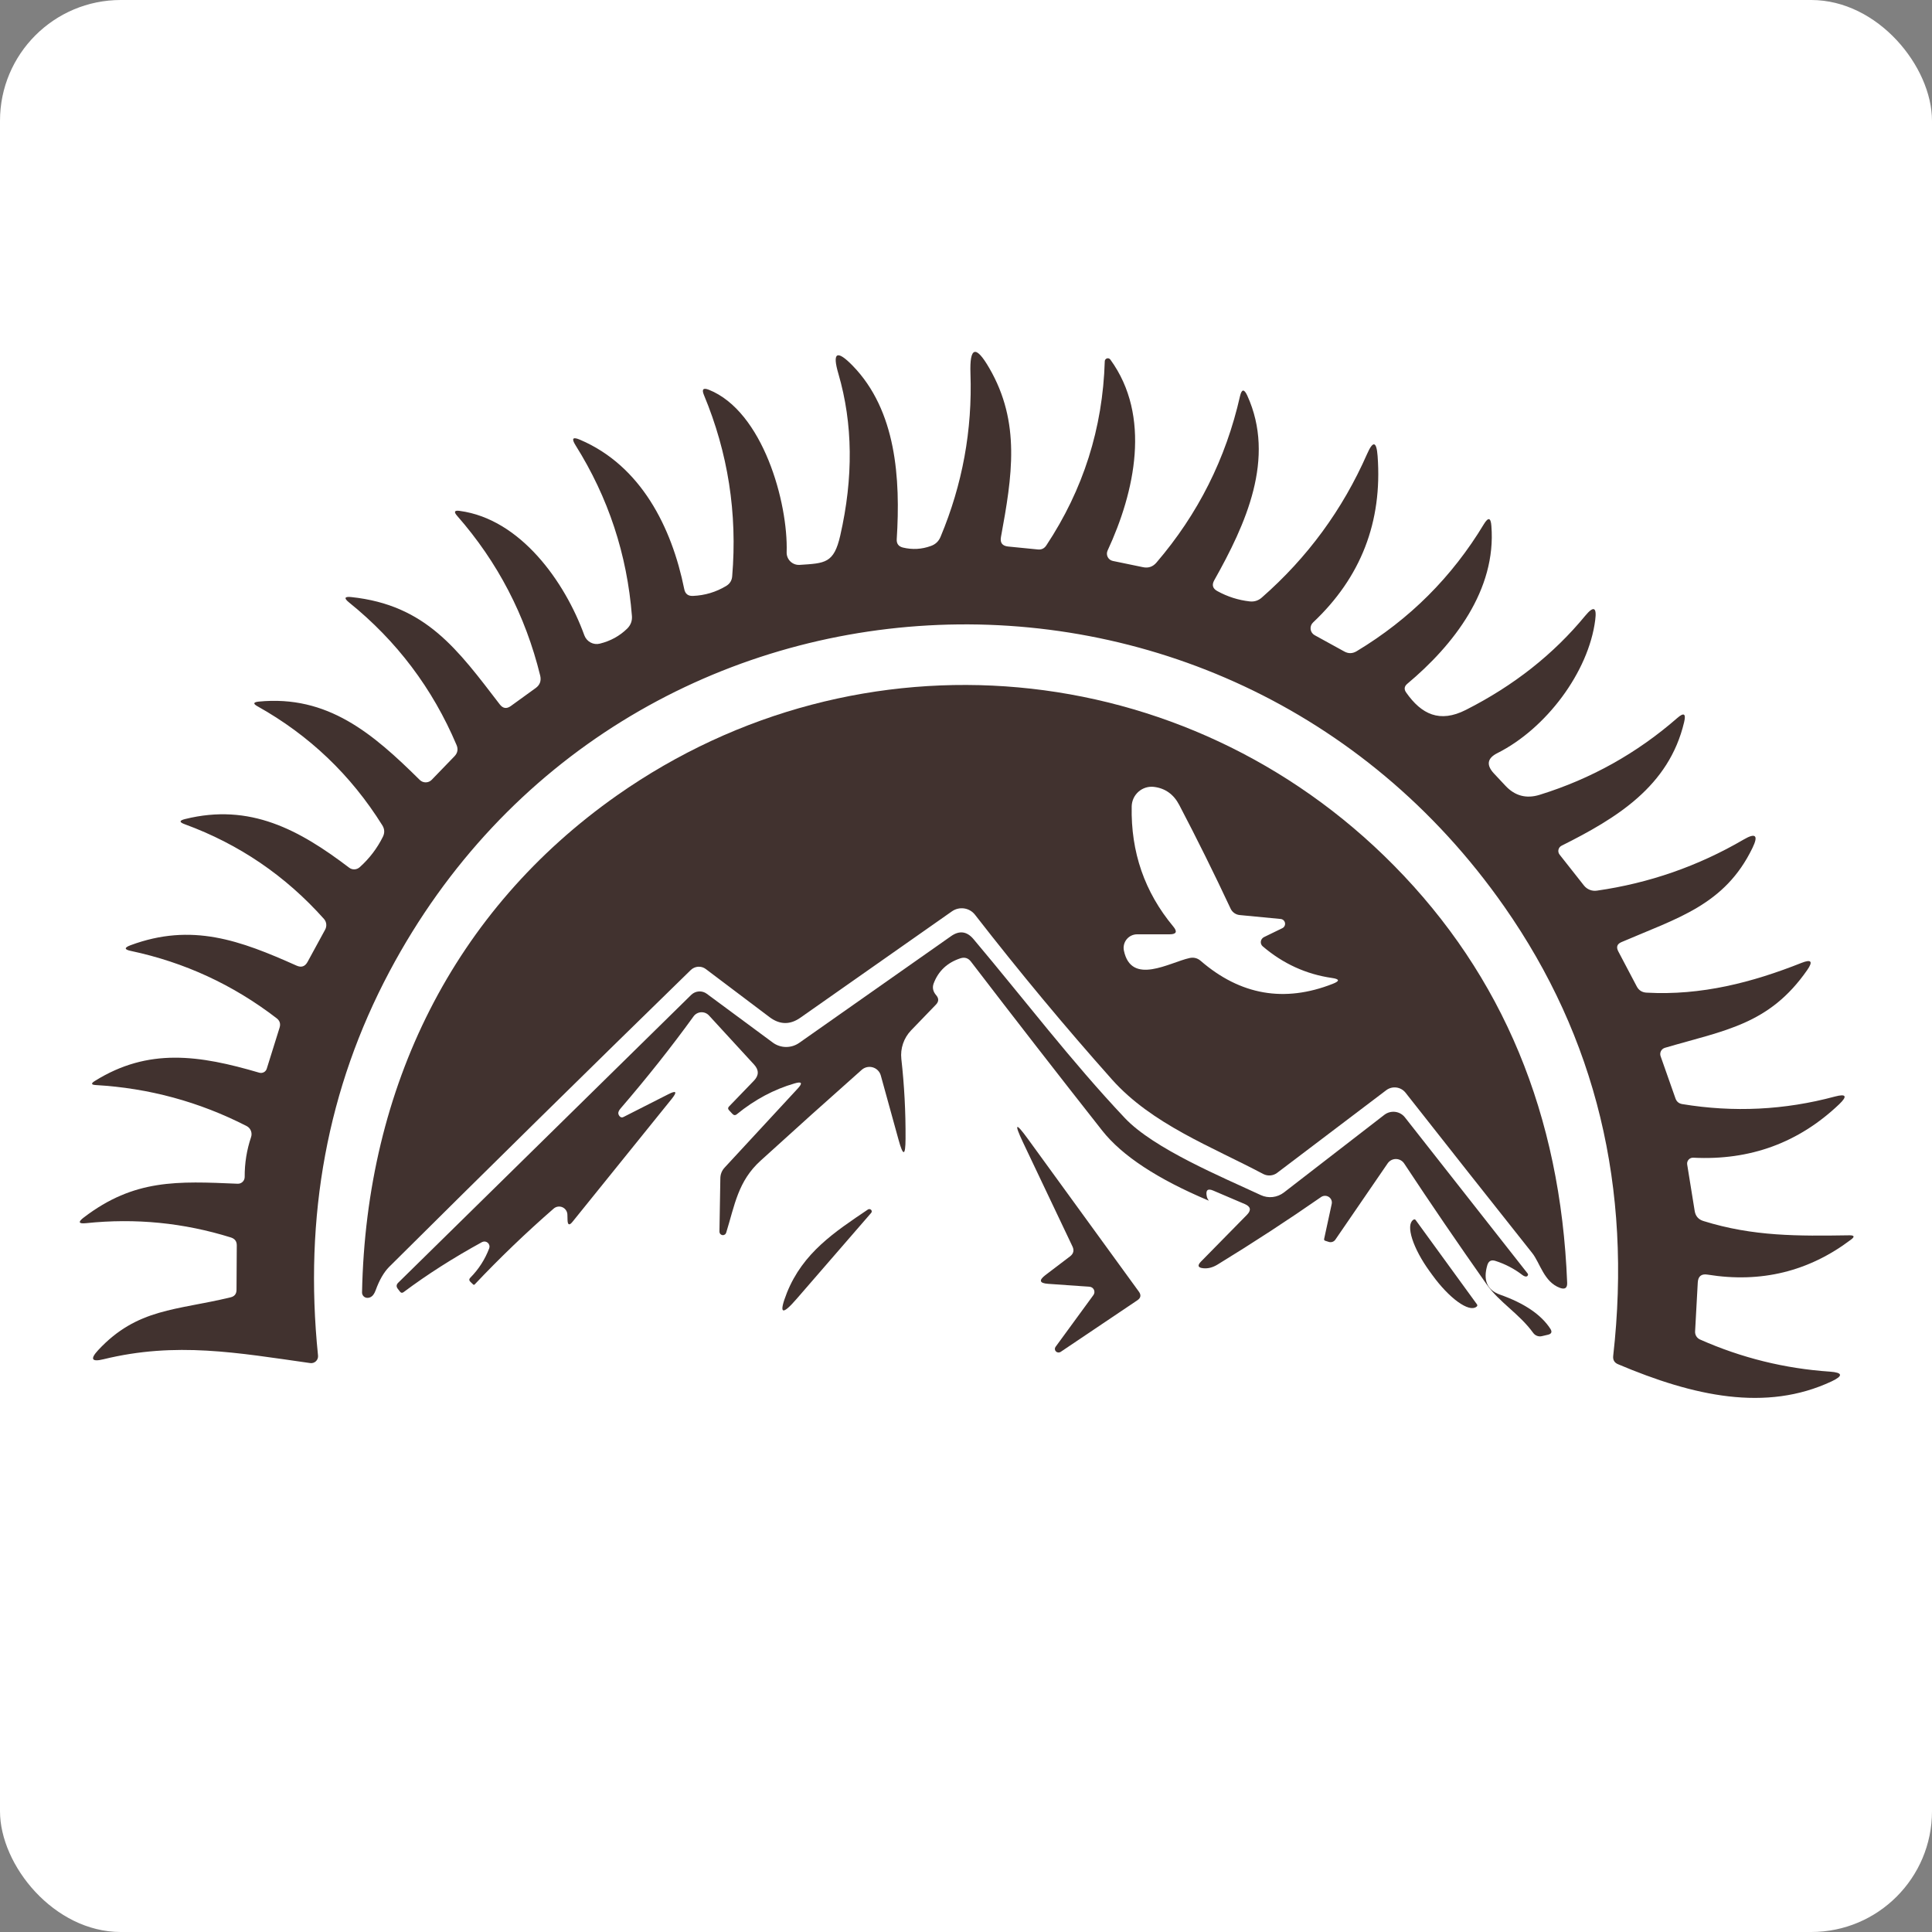
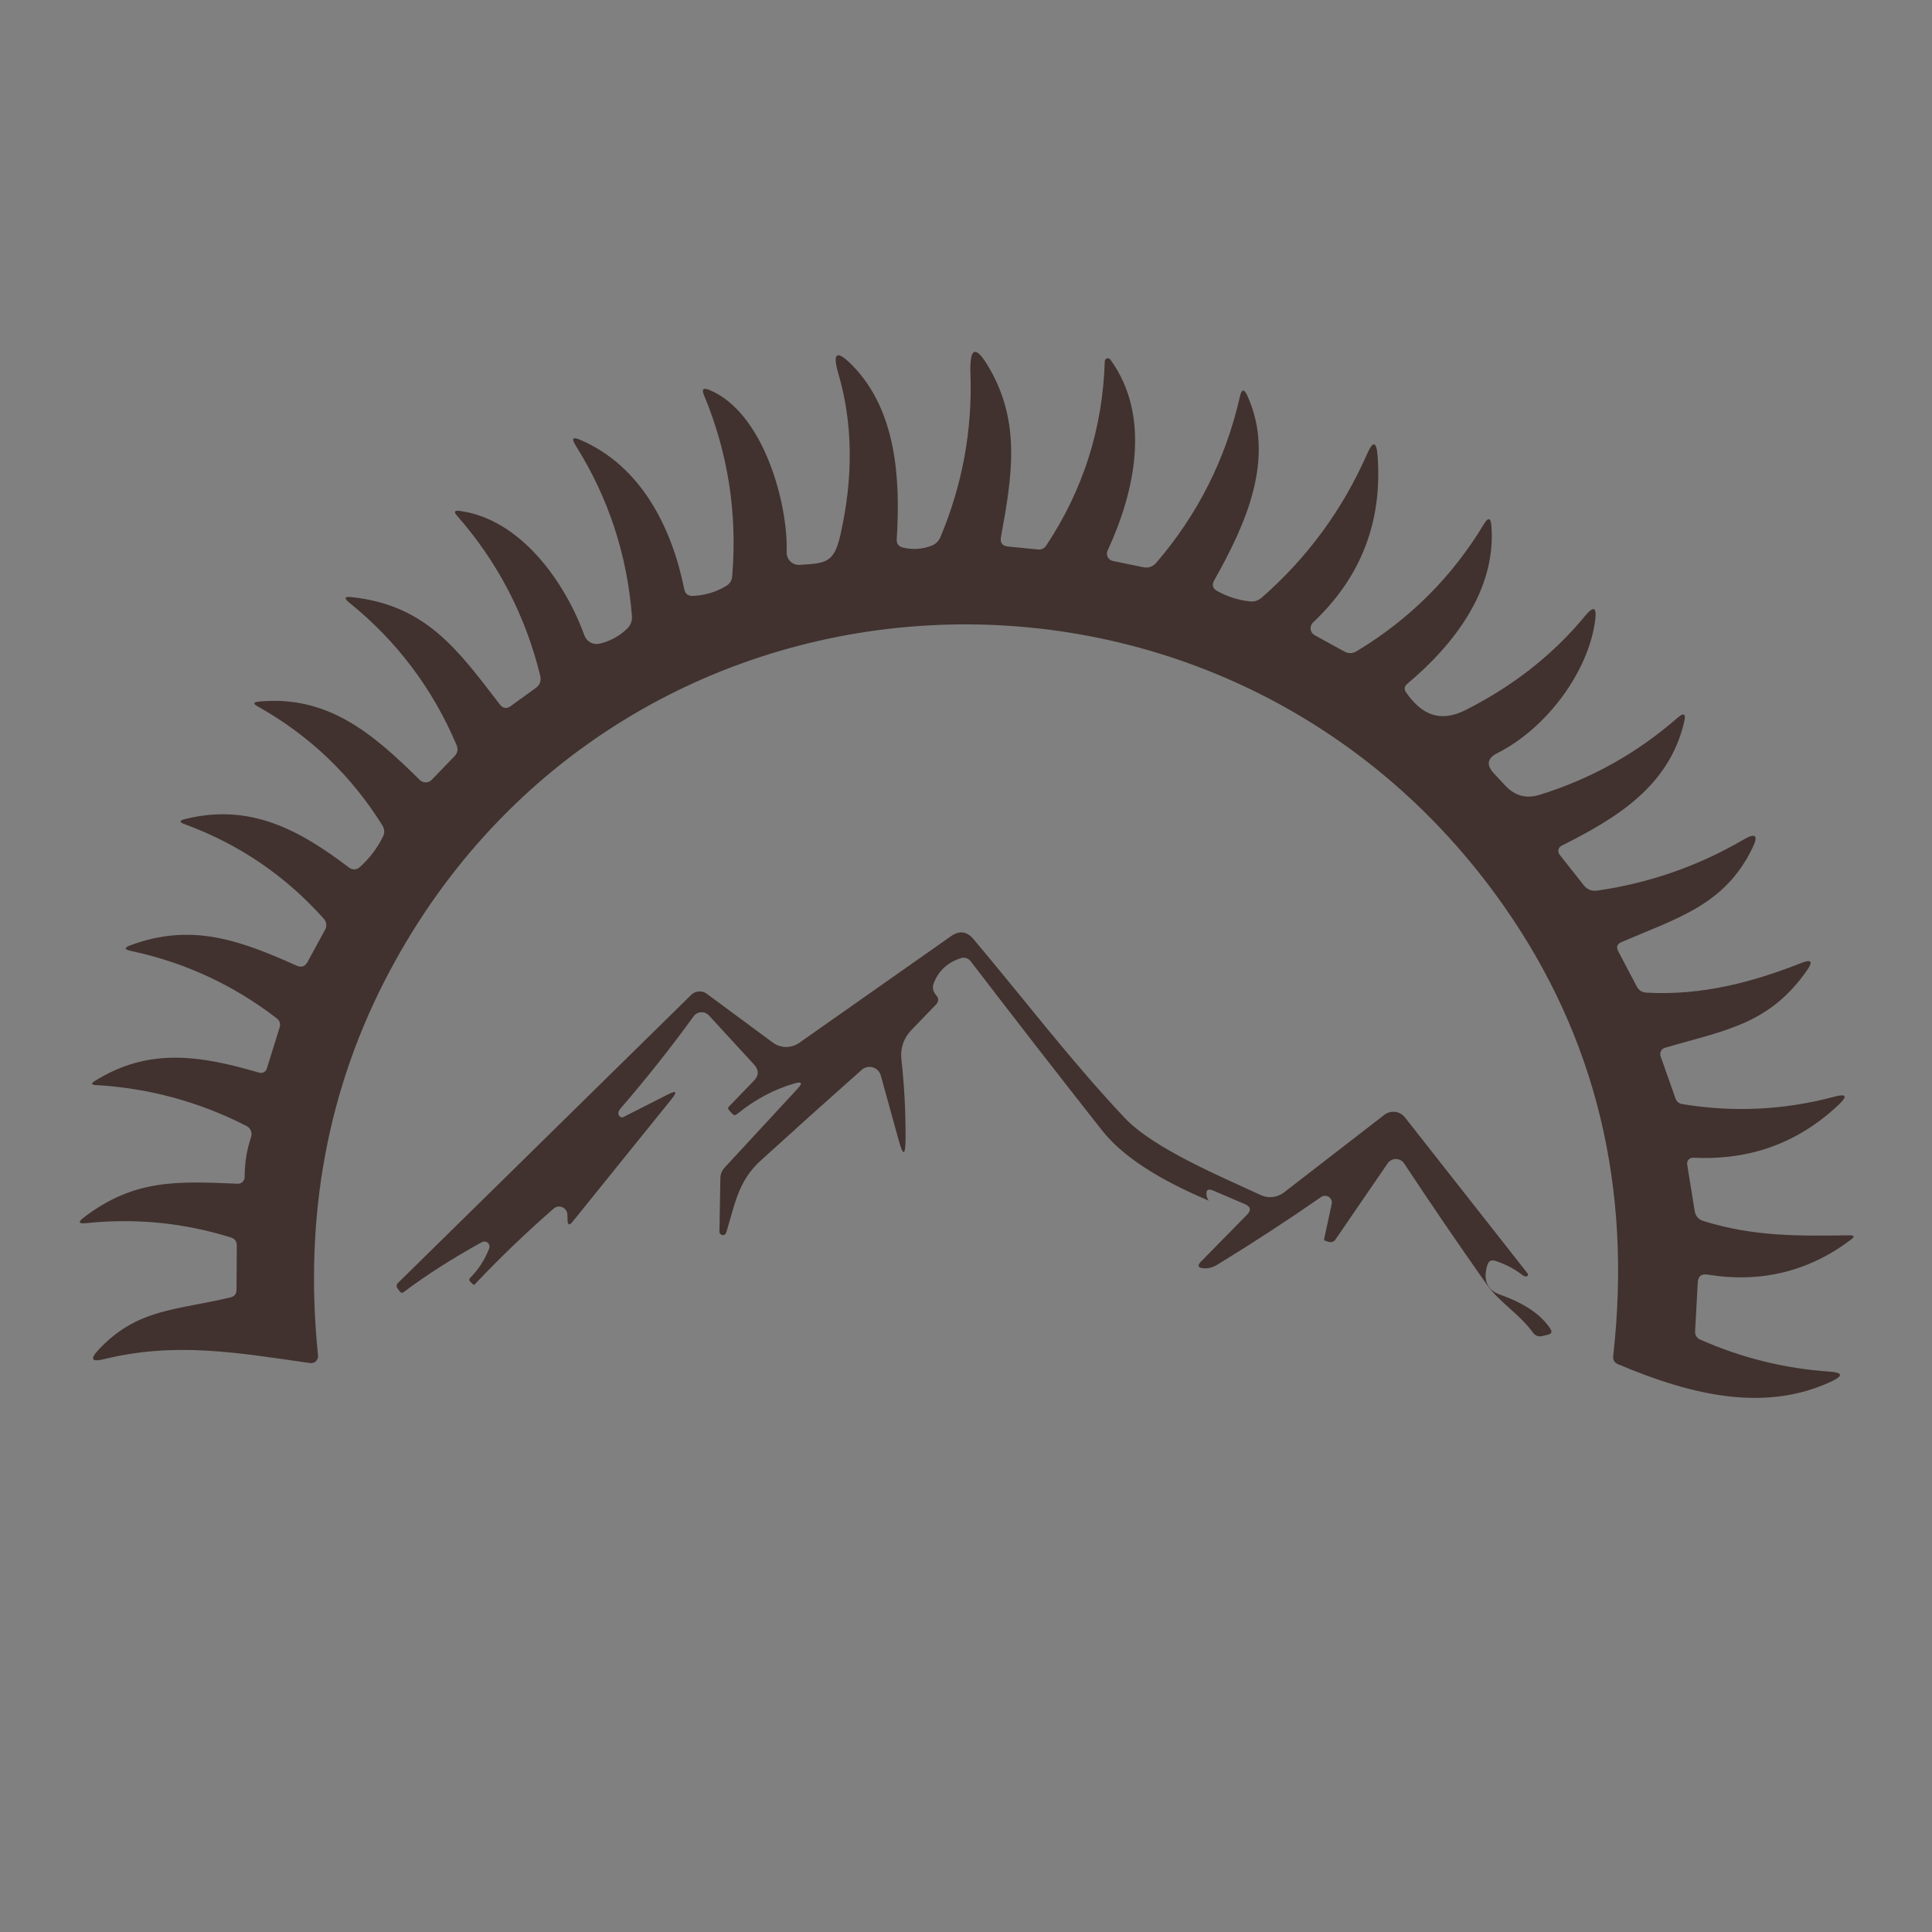
<svg xmlns="http://www.w3.org/2000/svg" width="320" height="320" viewBox="0 0 320 320" fill="none">
  <rect x="0" y="0" width="320" height="320" fill="#808080" stroke="none" />
-   <rect width="320" height="320" rx="20" fill="white" />
  <path d="M232.908 114.707C235.443 118.322 238.464 119.781 242.795 117.582C250.725 113.565 257.316 108.364 262.57 101.979C263.95 100.316 264.499 100.555 264.218 102.698C263.119 111.324 256.063 120.69 248.034 124.728C246.33 125.574 246.133 126.702 247.443 128.111L249.344 130.141C250.922 131.832 252.816 132.333 255.027 131.642C263.52 129.006 271.119 124.764 277.823 118.914C278.908 117.97 279.281 118.202 278.943 119.612C276.429 130.268 267.725 135.532 258.64 140.078C258.511 140.143 258.398 140.237 258.309 140.352C258.22 140.467 258.159 140.6 258.128 140.742C258.098 140.884 258.1 141.031 258.133 141.172C258.167 141.313 258.232 141.445 258.323 141.558L262.358 146.674C262.609 146.99 262.938 147.234 263.313 147.382C263.687 147.531 264.094 147.578 264.492 147.52C273.154 146.28 281.253 143.461 288.788 139.063C290.788 137.893 291.281 138.351 290.267 140.437C285.682 149.93 277.781 152.066 268.57 156.041C267.837 156.351 267.661 156.865 268.042 157.584L271.105 163.398C271.443 164.033 271.978 164.371 272.711 164.413C281.816 164.921 290.288 162.701 298.38 159.487C300.013 158.839 300.33 159.233 299.33 160.671C293.035 169.72 285.704 170.629 275.774 173.547C275.63 173.587 275.496 173.657 275.381 173.752C275.266 173.846 275.171 173.964 275.104 174.097C275.036 174.23 274.997 174.376 274.989 174.525C274.981 174.674 275.003 174.824 275.056 174.963L277.506 181.919C277.689 182.455 278.063 182.772 278.626 182.871C287.161 184.28 295.591 183.864 303.915 181.623C305.788 181.13 306.027 181.553 304.633 182.892C297.929 189.277 289.873 192.23 280.464 191.751C280.32 191.743 280.175 191.767 280.041 191.822C279.907 191.877 279.787 191.961 279.69 192.069C279.593 192.176 279.521 192.304 279.479 192.443C279.438 192.582 279.428 192.728 279.45 192.871L280.696 200.588C280.837 201.434 281.316 201.984 282.133 202.237C290.415 204.817 297.809 204.732 306.344 204.605C307.147 204.605 307.225 204.845 306.577 205.324C299.577 210.61 291.661 212.541 282.83 211.117C281.802 210.948 281.26 211.385 281.204 212.428L280.76 220.547C280.748 220.821 280.818 221.092 280.961 221.325C281.104 221.559 281.314 221.744 281.563 221.858C288.422 224.902 295.598 226.678 303.091 227.186C305.218 227.341 305.316 227.876 303.387 228.793C292.485 233.909 280.485 231.245 267.999 225.959C267.394 225.706 267.126 225.248 267.196 224.585C270.351 196.677 264.337 171.869 249.154 150.163C202.675 83.712 102.809 88.828 64.506 160.925C54.253 180.221 50.309 201.42 52.675 224.522C52.693 224.694 52.671 224.867 52.612 225.029C52.553 225.192 52.458 225.338 52.334 225.459C52.209 225.579 52.06 225.669 51.896 225.723C51.732 225.777 51.558 225.792 51.387 225.769C39.281 224.057 29.182 222.196 17.14 225.135C15.182 225.614 14.887 225.114 16.253 223.634C22.739 216.657 29.225 217.058 38.182 214.881C38.844 214.726 39.175 214.31 39.175 213.633L39.218 206.297C39.232 205.62 38.908 205.176 38.246 204.965C30.429 202.526 22.429 201.737 14.246 202.597C13.006 202.724 12.887 202.407 13.887 201.645C22.253 195.26 29.394 195.641 39.365 196.064C39.516 196.069 39.666 196.045 39.807 195.991C39.948 195.937 40.076 195.855 40.185 195.751C40.293 195.646 40.38 195.521 40.438 195.382C40.497 195.243 40.528 195.094 40.528 194.943C40.513 192.674 40.865 190.475 41.584 188.347C41.701 187.999 41.691 187.622 41.556 187.284C41.42 186.946 41.167 186.67 40.844 186.507C32.999 182.49 24.675 180.228 15.873 179.72C15.098 179.678 15.041 179.453 15.704 179.044C24.577 173.505 33.006 174.752 42.936 177.67C43.191 177.744 43.465 177.717 43.699 177.595C43.932 177.472 44.106 177.263 44.182 177.014L46.316 170.185C46.499 169.565 46.337 169.058 45.83 168.663C38.619 163.109 30.563 159.388 21.661 157.5C20.577 157.274 20.556 156.964 21.598 156.569C31.781 152.785 39.788 155.766 49.105 159.931C49.908 160.297 50.52 160.093 50.943 159.318L53.858 153.969C54.008 153.689 54.07 153.371 54.036 153.058C54.002 152.745 53.874 152.45 53.668 152.214C47.288 145.054 39.605 139.824 30.619 136.526C29.661 136.188 29.675 135.899 30.661 135.659C41.394 132.995 49.549 137.414 57.83 143.715C58.082 143.91 58.397 144.008 58.718 143.993C59.038 143.977 59.345 143.849 59.584 143.63C61.189 142.192 62.471 140.508 63.429 138.577C63.739 137.928 63.703 137.301 63.323 136.695C58.112 128.351 51.225 121.783 42.661 116.99C41.887 116.567 41.943 116.307 42.83 116.208C54.281 115.087 61.76 121.494 69.534 129.19C69.799 129.446 70.153 129.588 70.521 129.584C70.889 129.58 71.241 129.431 71.499 129.168L75.26 125.278C75.795 124.728 75.915 124.101 75.619 123.396C71.647 114.023 65.711 106.151 57.809 99.78C56.936 99.075 57.056 98.779 58.168 98.892C70.57 100.203 75.809 107.603 82.781 116.673C83.302 117.35 83.908 117.441 84.598 116.948L88.718 113.967C89.422 113.459 89.675 112.776 89.478 111.916C87.028 101.923 82.436 93.092 75.704 85.424C75.126 84.762 75.274 84.494 76.147 84.621C86.225 85.974 93.577 96.376 96.788 105.235C96.977 105.742 97.342 106.162 97.813 106.416C98.285 106.669 98.83 106.738 99.344 106.609C101.119 106.172 102.633 105.341 103.887 104.114C104.464 103.536 104.725 102.846 104.668 102.042C103.865 91.823 100.753 82.394 95.33 73.754C94.612 72.612 94.865 72.309 96.091 72.844C106.147 77.136 111.26 87.306 113.33 97.56C113.485 98.364 113.971 98.744 114.788 98.702C116.76 98.617 118.591 98.067 120.281 97.053C120.887 96.686 121.218 96.151 121.274 95.446C122.147 85.016 120.584 75.001 116.584 65.402C116.204 64.472 116.478 64.19 117.408 64.556C126.365 68.13 130.549 83.268 130.295 91.471C130.286 91.752 130.335 92.032 130.44 92.293C130.544 92.554 130.702 92.79 130.902 92.987C131.103 93.183 131.342 93.337 131.605 93.436C131.868 93.535 132.148 93.579 132.429 93.564C136.675 93.289 138.112 93.31 139.168 88.722C141.365 79.096 141.267 70.166 138.873 61.935C137.816 58.34 138.598 57.882 141.218 60.56C148.464 68.003 149.161 79.272 148.527 89.314C148.485 90.047 148.823 90.505 149.542 90.689C151.119 91.069 152.661 90.985 154.168 90.435C154.943 90.167 155.485 89.653 155.795 88.892C159.415 80.237 161.063 71.231 160.739 61.871C160.584 57.403 161.626 57.107 163.865 60.983C169.084 69.99 167.647 78.87 165.788 88.955C165.619 89.899 166.013 90.421 166.971 90.52L171.873 91.006C172.492 91.076 172.971 90.851 173.309 90.329C179.422 81.097 182.647 70.934 182.985 59.842C182.986 59.733 183.022 59.628 183.088 59.541C183.153 59.455 183.245 59.391 183.349 59.361C183.453 59.33 183.564 59.333 183.666 59.37C183.768 59.407 183.855 59.476 183.915 59.567C190.718 68.912 187.971 81.449 183.45 91.196C183.373 91.364 183.335 91.547 183.339 91.731C183.342 91.916 183.387 92.097 183.47 92.261C183.554 92.426 183.673 92.57 183.819 92.682C183.966 92.794 184.136 92.871 184.316 92.909L189.323 93.945C190.211 94.128 190.95 93.874 191.542 93.184C198.429 85.149 203.042 75.966 205.38 65.635C205.661 64.422 206.063 64.38 206.584 65.508C211.337 75.931 206.33 86.841 201.112 96.122C200.689 96.884 200.858 97.476 201.619 97.898C203.309 98.829 205.098 99.4 206.985 99.611C207.746 99.695 208.415 99.484 208.992 98.977C216.556 92.352 222.365 84.43 226.422 75.212C227.408 72.957 227.992 73.063 228.175 75.529C228.978 86.439 225.415 95.629 217.485 103.099C217.333 103.242 217.217 103.418 217.146 103.614C217.075 103.81 217.053 104.021 217.079 104.227C217.106 104.434 217.182 104.631 217.3 104.803C217.419 104.974 217.576 105.115 217.76 105.214L222.682 107.92C223.358 108.286 224.034 108.265 224.711 107.857C233.485 102.571 240.506 95.559 245.774 86.82C246.506 85.622 246.922 85.72 247.02 87.116C247.865 97.708 240.767 106.842 233.077 113.269C232.584 113.692 232.527 114.171 232.908 114.707Z" fill="#41322F" />
-   <path d="M116.901 160.502C116.538 160.226 116.086 160.091 115.629 160.122C115.171 160.153 114.738 160.348 114.409 160.671C97.38 177.275 80.725 193.668 64.444 209.849C63.571 210.737 62.831 212.02 62.225 213.697C62.014 214.261 61.761 214.627 61.465 214.796C61.254 214.923 61.028 214.98 60.789 214.965C60.565 214.949 60.355 214.849 60.202 214.684C60.049 214.519 59.964 214.302 59.965 214.077C60.641 179.995 75.176 150.734 102.218 131.727C142.401 103.501 196.401 108.428 230.859 143.334C248.916 161.615 258.486 184.654 259.57 212.449C259.613 213.323 259.218 213.612 258.387 213.316C255.725 212.344 255.092 209.193 253.782 207.544C246.655 198.566 239.662 189.714 232.803 180.989C232.432 180.516 231.89 180.207 231.294 180.128C230.698 180.049 230.094 180.206 229.613 180.566L211.528 194.267C211.206 194.509 210.821 194.654 210.418 194.688C210.014 194.722 209.609 194.642 209.247 194.457C200.669 189.911 190.803 186.211 184.19 178.811C176.458 170.129 168.887 161.023 161.479 151.495C161.038 150.936 160.399 150.567 159.692 150.465C158.985 150.363 158.264 150.535 157.676 150.945L132.578 168.557C130.859 169.769 129.155 169.741 127.465 168.473L116.901 160.502ZM209.141 156.739C209.026 156.641 208.938 156.516 208.885 156.375C208.831 156.234 208.814 156.081 208.835 155.93C208.856 155.779 208.914 155.635 209.005 155.51C209.095 155.386 209.214 155.285 209.352 155.216L212.394 153.736C212.551 153.661 212.679 153.537 212.76 153.382C212.84 153.228 212.868 153.052 212.839 152.88C212.81 152.708 212.727 152.55 212.601 152.43C212.475 152.31 212.314 152.234 212.141 152.214L205.317 151.559C205.001 151.526 204.699 151.413 204.44 151.232C204.181 151.051 203.974 150.806 203.838 150.523C201.12 144.715 198.282 138.986 195.324 133.334C194.394 131.558 192.993 130.557 191.12 130.331C190.663 130.278 190.201 130.322 189.762 130.459C189.323 130.597 188.918 130.825 188.572 131.13C188.225 131.435 187.946 131.809 187.752 132.228C187.558 132.648 187.453 133.104 187.444 133.566C187.289 141.135 189.585 147.767 194.331 153.461C195.049 154.321 194.845 154.751 193.718 154.751H188.352C188.018 154.75 187.688 154.824 187.386 154.967C187.084 155.111 186.818 155.32 186.608 155.579C186.397 155.839 186.247 156.142 186.169 156.467C186.09 156.792 186.086 157.13 186.155 157.457C187.38 163.293 193.74 159.403 197.014 158.684C197.718 158.529 198.338 158.684 198.873 159.149C205.451 164.829 212.74 166.098 220.74 162.955C221.937 162.489 221.894 162.165 220.613 161.982C216.331 161.362 212.507 159.614 209.141 156.739Z" fill="#41322F" />
  <path d="M131.607 179.446C128.198 180.432 125.015 182.131 122.057 184.541C121.79 184.767 121.536 184.745 121.297 184.478L120.747 183.886C120.55 183.674 120.55 183.47 120.747 183.272L124.867 179.002C125.712 178.128 125.726 177.24 124.909 176.338L117.431 168.198C117.265 168.016 117.062 167.874 116.834 167.781C116.607 167.688 116.362 167.648 116.117 167.662C115.872 167.676 115.633 167.745 115.418 167.863C115.203 167.981 115.017 168.146 114.874 168.346C111.212 173.406 107.191 178.48 102.811 183.568C102.543 183.879 102.409 184.146 102.409 184.372C102.423 184.569 102.501 184.745 102.642 184.9C102.825 185.098 103.036 185.133 103.276 185.006L110.649 181.264C112.015 180.559 112.219 180.806 111.262 182.004L94.846 202.343C94.311 203.02 94.029 202.928 94.001 202.068C93.987 201.772 93.98 201.49 93.98 201.223C93.981 200.958 93.905 200.698 93.762 200.475C93.619 200.252 93.415 200.075 93.174 199.966C92.933 199.856 92.665 199.819 92.403 199.858C92.142 199.897 91.897 200.011 91.698 200.187C87.121 204.176 82.761 208.362 78.621 212.745C78.605 212.763 78.585 212.778 78.563 212.788C78.542 212.798 78.518 212.803 78.494 212.803C78.47 212.803 78.446 212.798 78.424 212.788C78.403 212.778 78.383 212.763 78.367 212.745L77.902 212.301C77.677 212.076 77.677 211.85 77.902 211.625C79.283 210.229 80.325 208.608 81.029 206.762C81.086 206.602 81.094 206.429 81.051 206.265C81.008 206.101 80.917 205.953 80.79 205.841C80.662 205.73 80.504 205.659 80.336 205.638C80.167 205.618 79.997 205.648 79.846 205.726C75.085 208.334 70.754 211.096 66.853 214.014C66.628 214.183 66.43 214.162 66.261 213.95L65.902 213.485C65.607 213.119 65.628 212.774 65.966 212.449L114.494 164.773C114.837 164.443 115.285 164.245 115.757 164.214C116.229 164.183 116.695 164.321 117.071 164.604L127.994 172.68C128.626 173.149 129.391 173.405 130.18 173.413C130.969 173.42 131.742 173.179 132.388 172.722L157.508 155.068C158.902 154.082 160.149 154.244 161.247 155.554C169.656 165.534 177.494 175.851 186.304 185.175C191.1 190.271 202.487 194.986 208.825 197.945C209.441 198.232 210.125 198.343 210.804 198.264C211.482 198.186 212.128 197.922 212.67 197.502L229.297 184.647C229.809 184.256 230.454 184.082 231.09 184.161C231.727 184.24 232.304 184.566 232.698 185.07L253.022 210.927C253.135 211.068 253.114 211.216 252.959 211.371H252.938C252.875 211.436 252.759 211.452 252.615 211.417C252.47 211.382 252.306 211.297 252.156 211.181C250.818 210.152 249.339 209.377 247.719 208.855C247.015 208.615 246.557 208.848 246.346 209.553C245.614 212.048 246.318 213.676 248.459 214.437C252.487 215.86 255.261 217.742 256.783 220.082C257.121 220.603 256.987 220.935 256.381 221.076L255.388 221.308C255.126 221.372 254.849 221.356 254.594 221.262C254.338 221.168 254.115 221 253.952 220.78C251.607 217.545 248.353 215.748 246.219 212.703C241.473 205.966 236.923 199.299 232.571 192.702C232.422 192.479 232.22 192.295 231.984 192.167C231.747 192.04 231.483 191.972 231.214 191.97C230.946 191.968 230.68 192.031 230.442 192.155C230.203 192.279 229.999 192.46 229.846 192.681L221.163 205.345C221.045 205.507 220.88 205.628 220.691 205.692C220.502 205.756 220.298 205.761 220.107 205.705L219.515 205.515C219.346 205.472 219.283 205.36 219.325 205.176L220.571 199.425C220.622 199.205 220.604 198.976 220.521 198.767C220.437 198.558 220.291 198.379 220.102 198.254C219.912 198.128 219.689 198.062 219.46 198.063C219.231 198.065 219.007 198.134 218.818 198.263C213.325 202.082 207.621 205.804 201.705 209.426C200.888 209.933 200.085 210.145 199.297 210.06C198.423 209.976 198.29 209.616 198.895 208.982L206.522 201.223C207.283 200.447 207.163 199.848 206.163 199.425L200.966 197.206C200.05 196.811 199.684 197.107 199.867 198.093C199.923 198.389 200.036 198.636 200.205 198.833C200.205 198.839 200.203 198.844 200.199 198.848C200.195 198.852 200.19 198.855 200.184 198.855C191.719 195.289 185.846 191.427 182.564 187.268C175.24 177.966 167.987 168.628 160.804 159.254C160.353 158.677 159.776 158.5 159.071 158.726C156.888 159.445 155.409 160.84 154.635 162.912C154.395 163.589 154.536 164.23 155.057 164.836C155.522 165.372 155.508 165.893 155.015 166.401L150.895 170.671C150.299 171.295 149.847 172.04 149.57 172.855C149.292 173.669 149.197 174.533 149.29 175.386C149.783 179.77 150.015 184.182 149.987 188.622C149.973 191.511 149.585 191.56 148.825 188.77L145.888 178.135C145.8 177.816 145.632 177.525 145.4 177.289C145.168 177.053 144.88 176.881 144.562 176.788C144.245 176.695 143.909 176.684 143.587 176.757C143.264 176.83 142.966 176.984 142.719 177.205C137.17 182.124 131.592 187.135 125.987 192.237C122.226 195.641 121.698 199.595 120.283 204.161C120.245 204.296 120.16 204.412 120.043 204.487C119.926 204.563 119.786 204.594 119.648 204.573C119.51 204.552 119.385 204.481 119.296 204.375C119.206 204.268 119.159 204.132 119.163 203.992L119.311 195.218C119.311 194.499 119.557 193.879 120.05 193.358L132.135 180.291C132.98 179.375 132.804 179.093 131.607 179.446Z" fill="#41322F" />
-   <path d="M180.472 213.126L173.584 212.64C172.176 212.541 172.028 212.062 173.141 211.202L177.26 208.073C177.81 207.636 177.937 207.1 177.641 206.466L169.422 189.171C167.929 186 168.211 185.831 170.268 188.664L188.627 213.929C189.049 214.507 188.958 214.993 188.352 215.388L175.655 223.93C175.535 224.002 175.392 224.032 175.252 224.014C175.112 223.996 174.982 223.932 174.885 223.832C174.788 223.733 174.73 223.604 174.72 223.467C174.71 223.331 174.749 223.196 174.831 223.084L181.106 214.5C181.196 214.375 181.252 214.229 181.267 214.075C181.282 213.922 181.256 213.767 181.192 213.627C181.127 213.487 181.026 213.367 180.9 213.278C180.773 213.19 180.625 213.138 180.472 213.126Z" fill="#41322F" />
-   <path d="M130.339 214.119C133.001 207.481 138.24 204.056 143.754 200.334C143.835 200.28 143.935 200.256 144.034 200.267C144.133 200.278 144.224 200.323 144.29 200.395C144.355 200.466 144.391 200.557 144.39 200.652C144.389 200.746 144.35 200.837 144.283 200.905L131.966 215.113C129.487 217.989 128.945 217.657 130.339 214.119Z" fill="#41322F" />
-   <path d="M244.633 216.044C244.654 216.07 244.67 216.1 244.679 216.133C244.688 216.165 244.691 216.199 244.687 216.232C244.683 216.266 244.673 216.298 244.656 216.328C244.64 216.357 244.617 216.383 244.591 216.403L244.506 216.467C244.214 216.684 243.795 216.722 243.274 216.577C242.752 216.432 242.138 216.108 241.467 215.623C240.795 215.138 240.08 214.501 239.362 213.75C238.644 212.998 237.936 212.147 237.281 211.244L236.774 210.547C236.12 209.645 235.531 208.711 235.04 207.797C234.55 206.882 234.167 206.007 233.914 205.219C233.661 204.432 233.542 203.749 233.565 203.208C233.588 202.667 233.753 202.28 234.049 202.069L234.133 202.005C234.187 201.971 234.252 201.959 234.314 201.971C234.377 201.982 234.433 202.017 234.471 202.069L244.633 216.044Z" fill="#41322F" />
</svg>